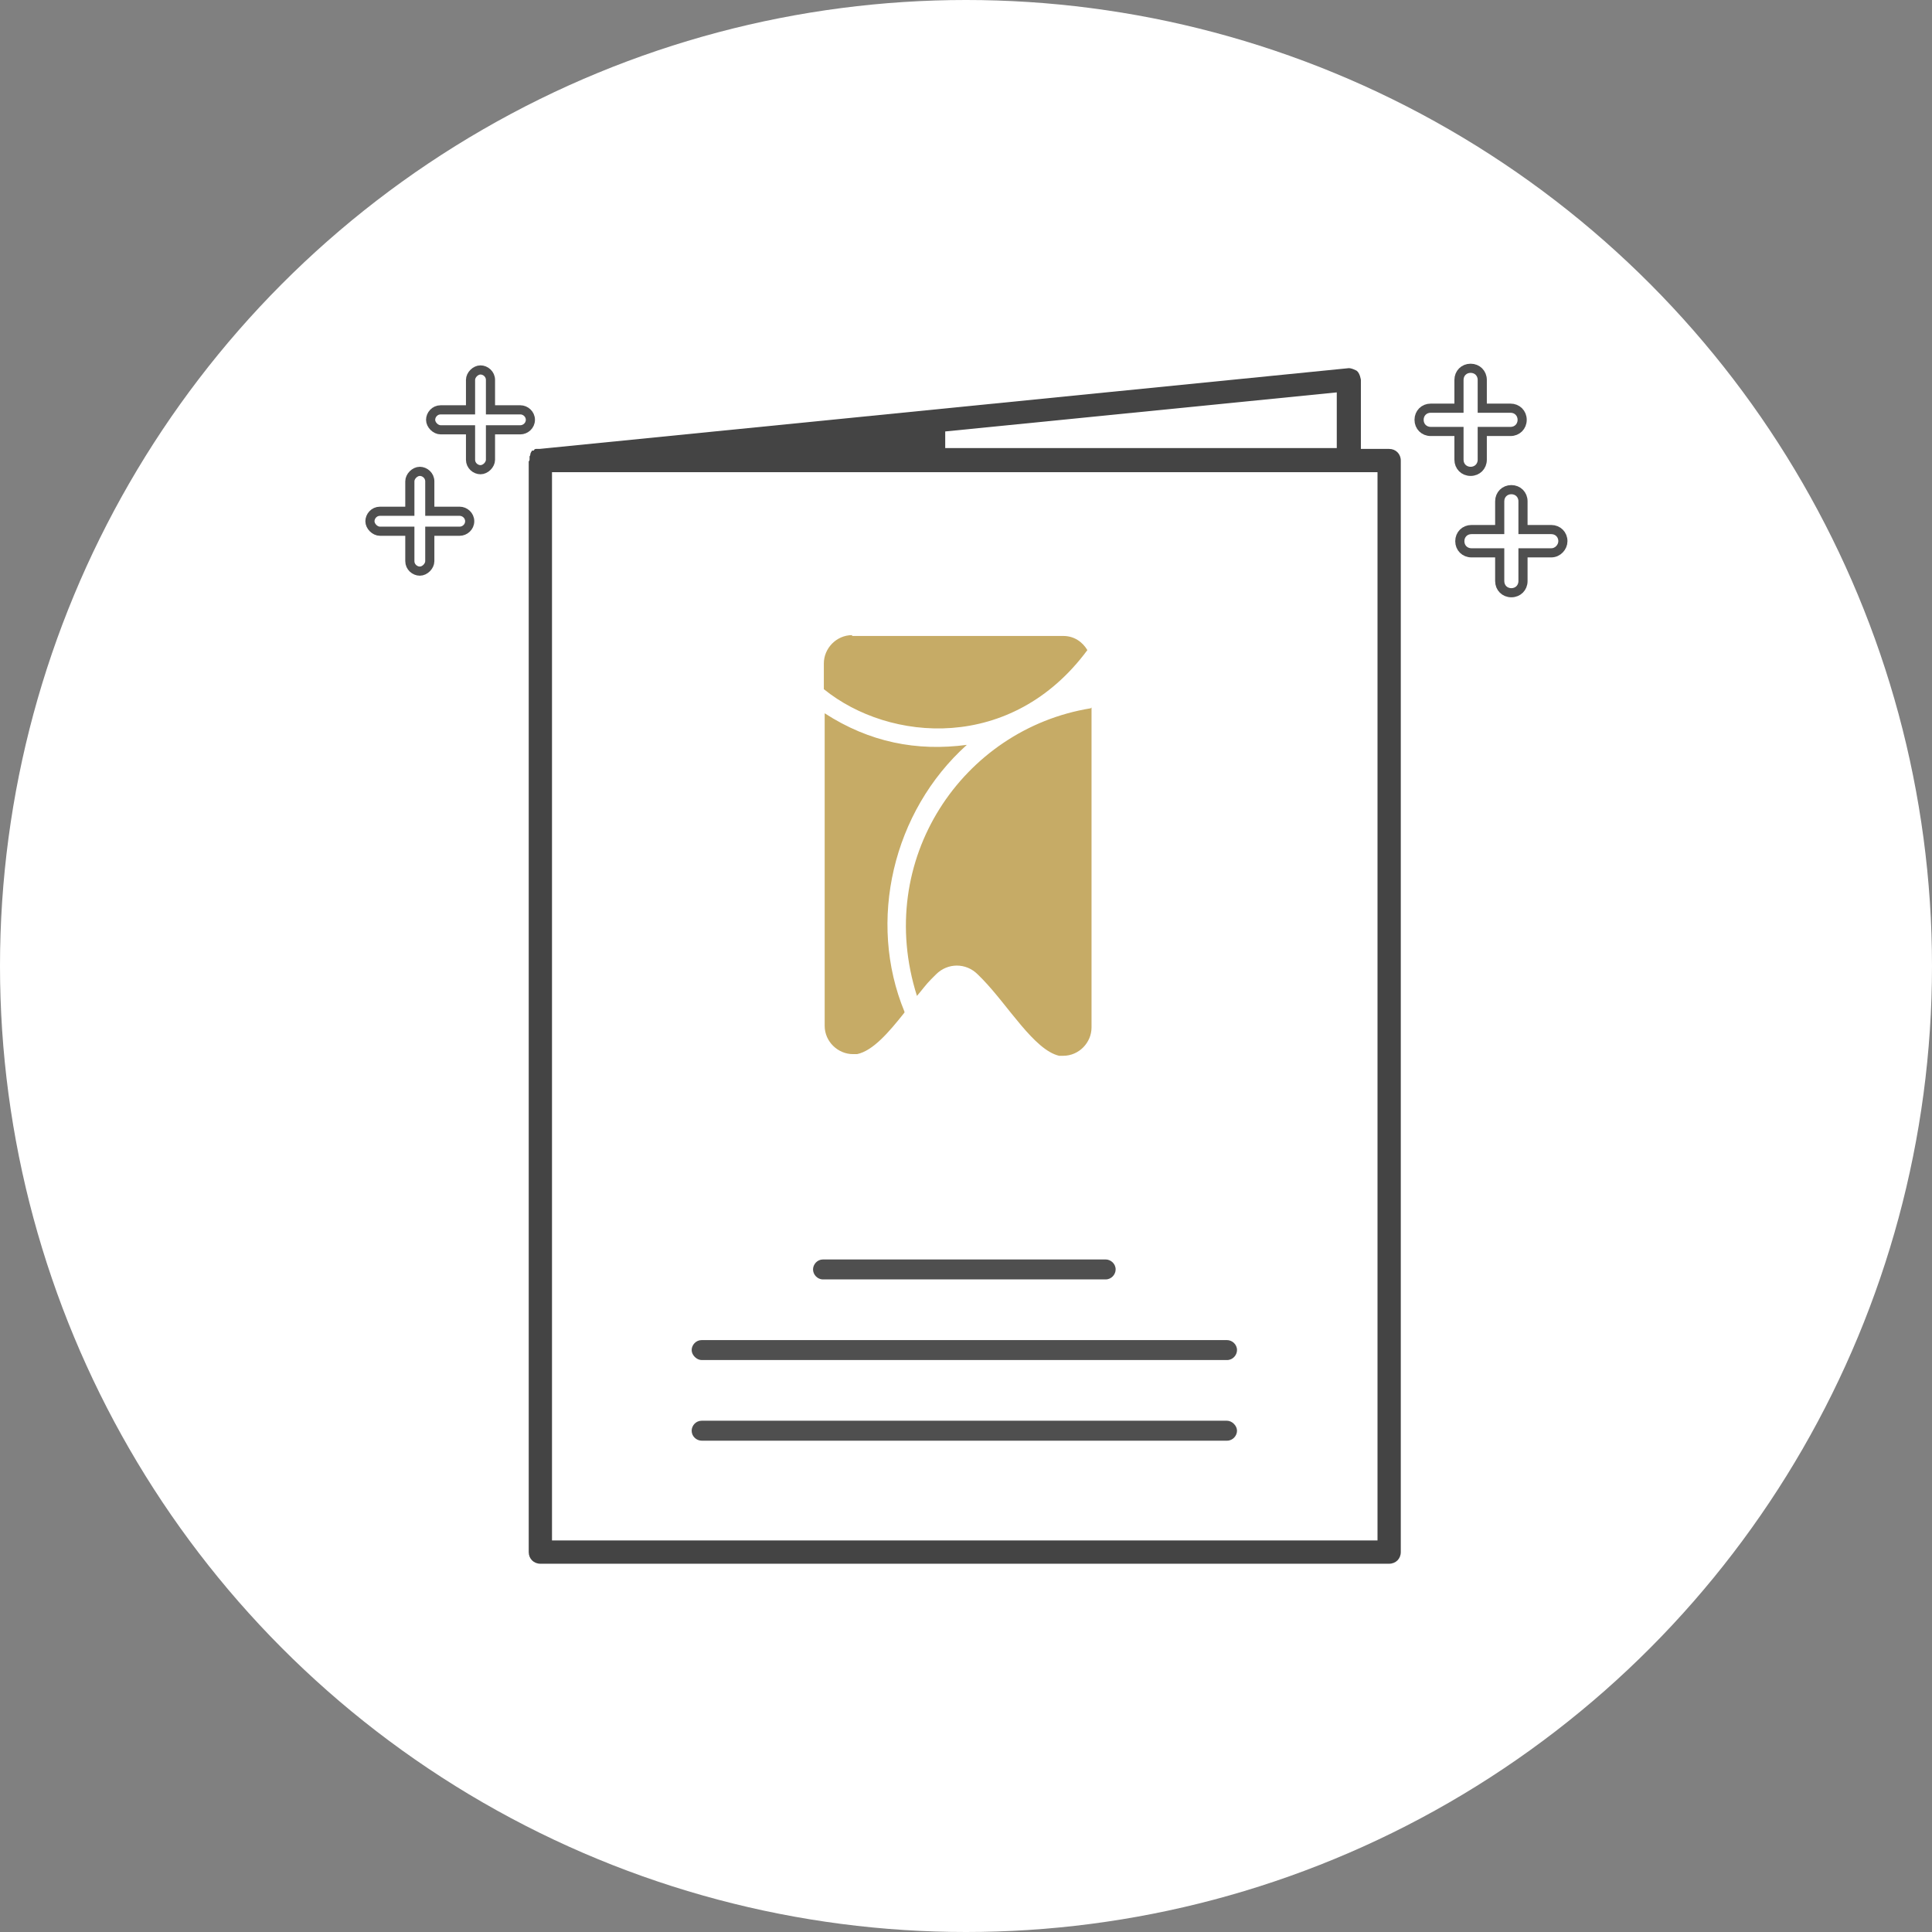
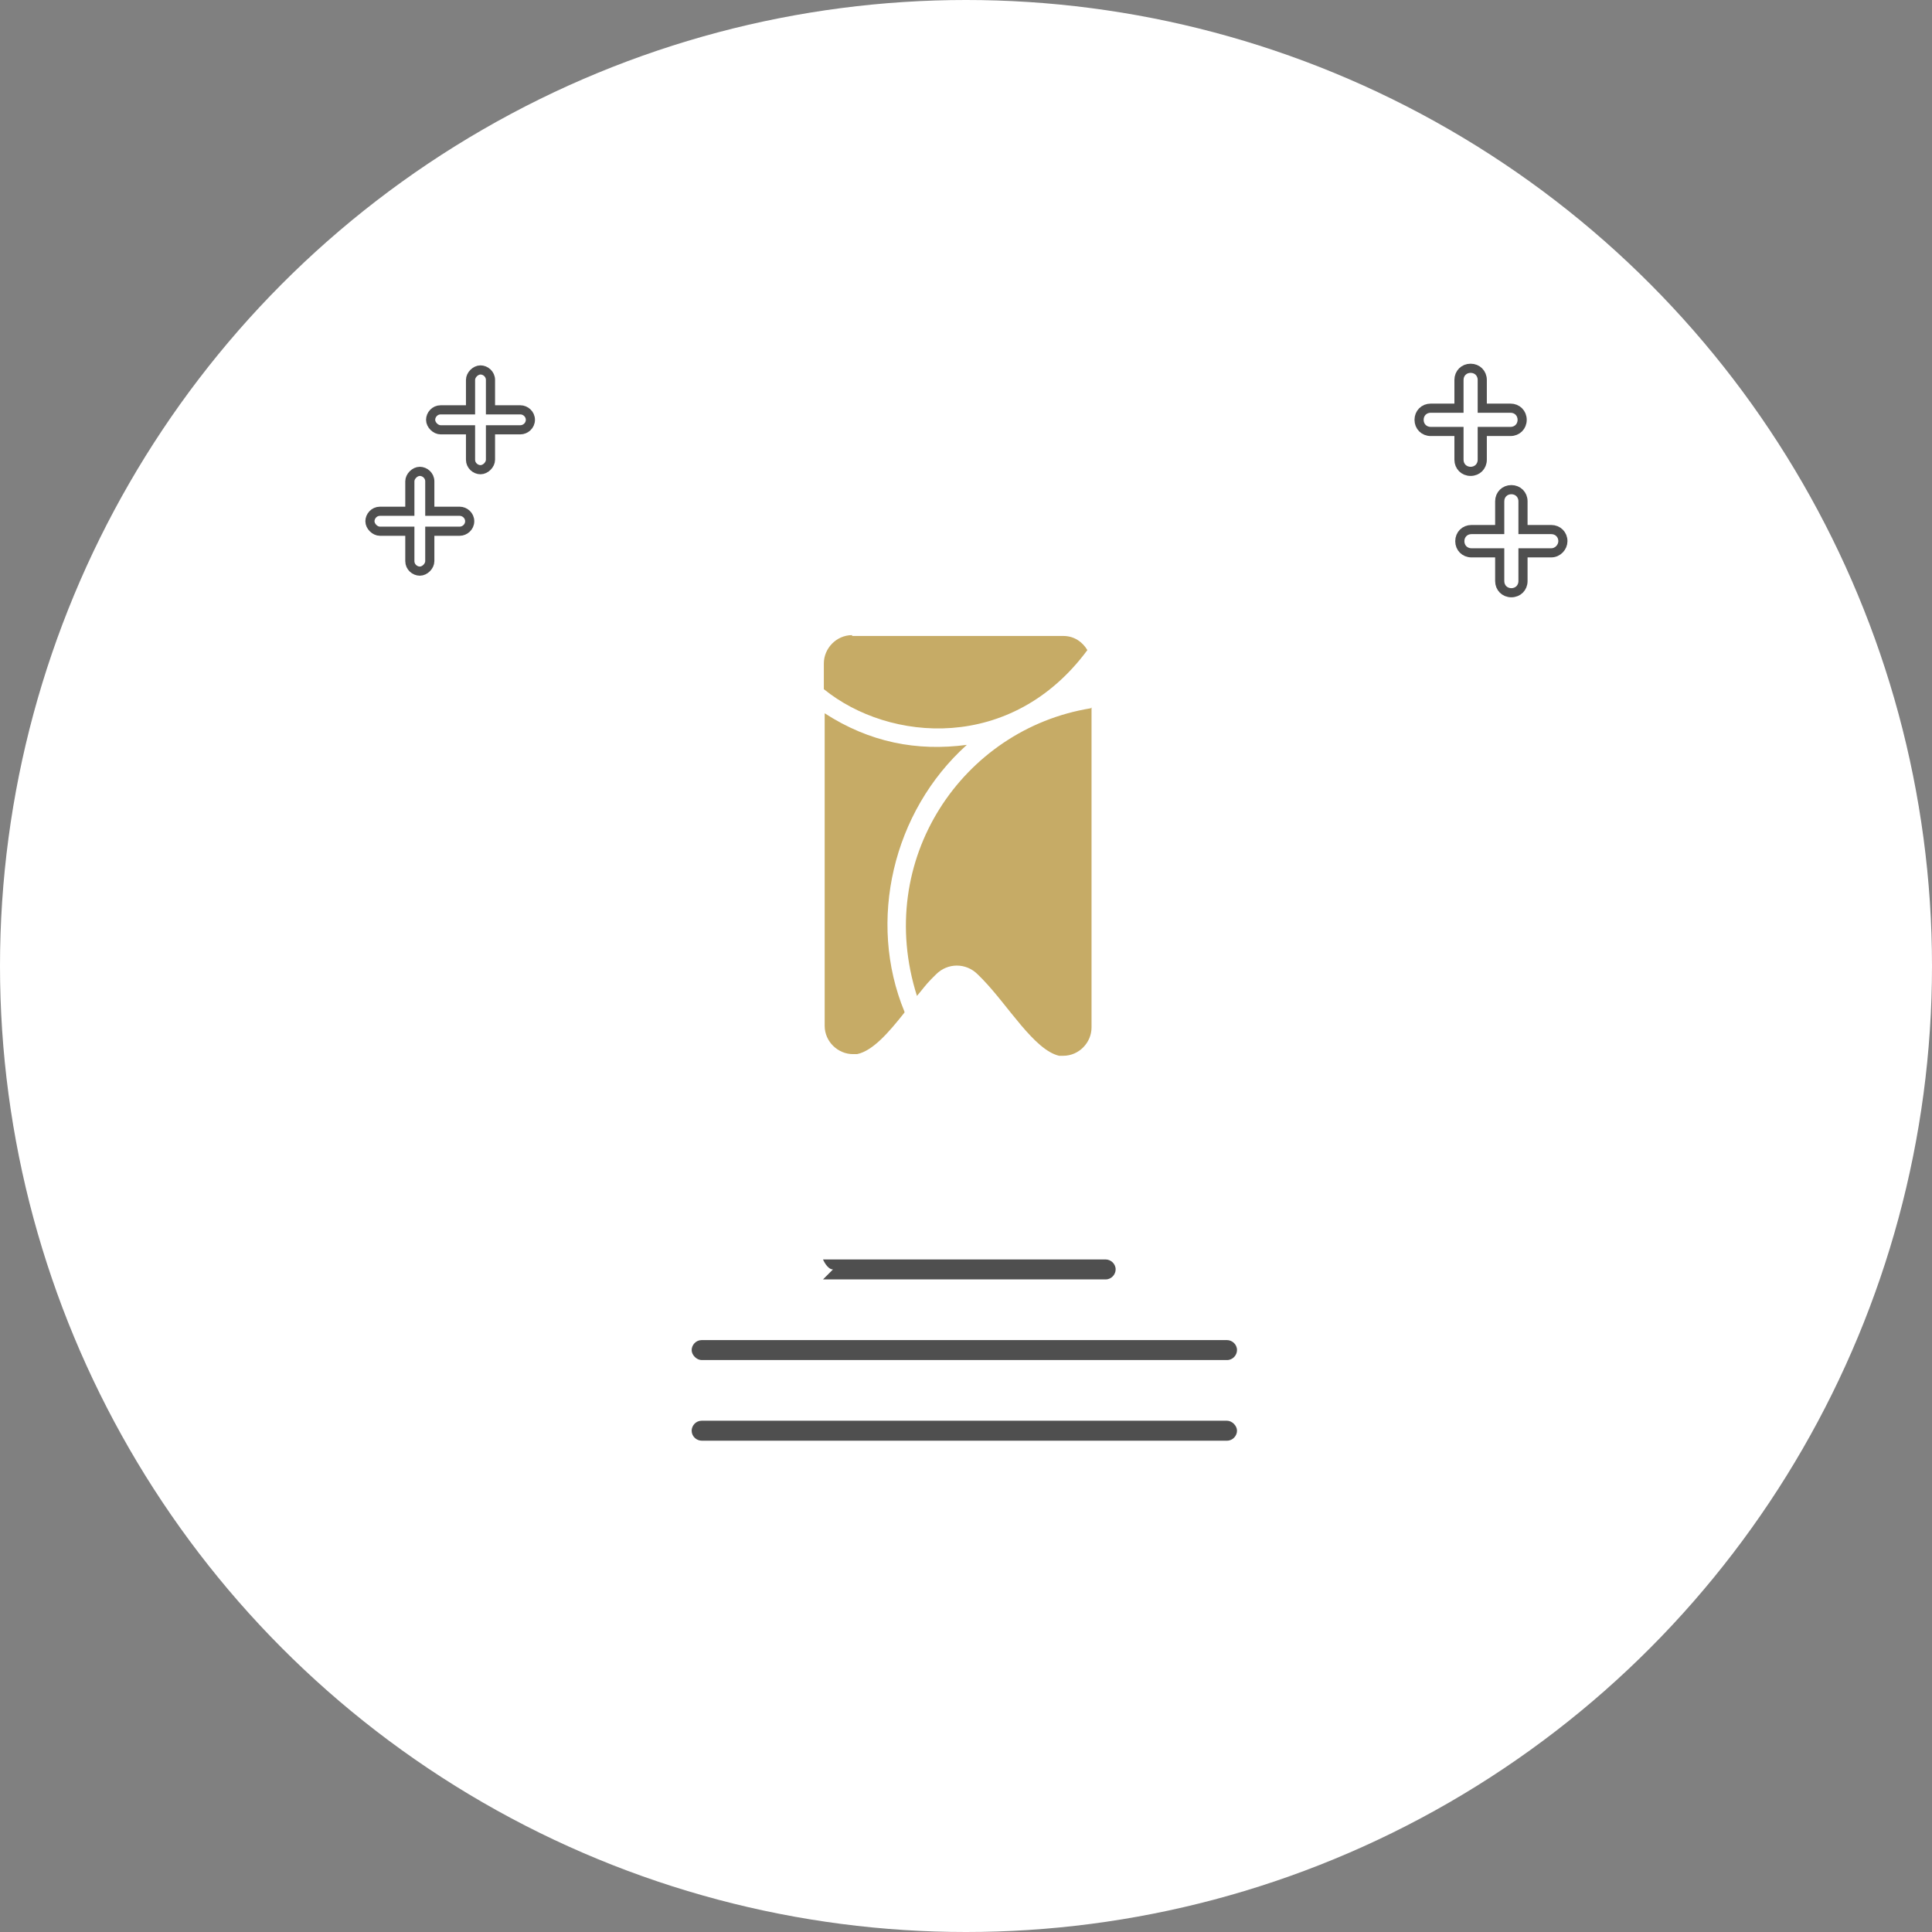
<svg xmlns="http://www.w3.org/2000/svg" id="Layer_1" data-name="Layer 1" viewBox="0 0 23.24 23.24">
  <rect x="0" y="0" width="23.24" height="23.24" fill="#808080" stroke="none" />
  <defs>
    <style>
      .cls-1 {
        fill: #4f4f4f;
      }

      .cls-2 {
        fill: #c6ab66;
      }

      .cls-3 {
        fill: #fff;
      }

      .cls-4 {
        fill: #444;
      }

      .cls-5 {
        fill: none;
        stroke: #4f4f4f;
        stroke-miterlimit: 10;
        stroke-width: .11px;
      }
    </style>
  </defs>
  <circle class="cls-3" cx="11.62" cy="11.62" r="11.62" />
  <g>
-     <path class="cls-4" d="M16.32,4.46s-.07-.04-.11-.03l-9.72.97s-.01,0-.02,0h-.01s-.01,0-.01,0c-.01,0-.02,0-.03.02h-.02s-.02.03-.02.04h0s0,.02-.01.03c0,0,0,.02,0,.02v.02s0,.01-.01.02v13.12c0,.08.06.14.14.14h10.21c.08,0,.14-.06.14-.14V5.54c0-.08-.06-.14-.14-.14h-.34v-.83s-.01-.08-.05-.11ZM16.08,4.72v.67h-4.71v-.2s4.71-.47,4.71-.47ZM16.57,5.68v12.85H6.64V5.68h9.93Z" />
    <path class="cls-5" d="M18.8,6.51c0-.08-.06-.14-.14-.14h-.34v-.34c0-.08-.06-.14-.14-.14s-.14.06-.14.14v.34h-.34c-.08,0-.14.06-.14.14s.06.14.14.14h.34v.34c0,.08.06.14.14.14s.14-.06.14-.14v-.34h.34c.08,0,.14-.07.14-.14Z" />
    <path class="cls-5" d="M18.31,5.05c0-.08-.06-.14-.14-.14h-.34v-.34c0-.08-.06-.14-.14-.14s-.14.06-.14.14v.34h-.34c-.08,0-.14.06-.14.14s.06.14.14.14h.34v.34c0,.08.06.14.14.14s.14-.06.14-.14v-.34h.34c.08,0,.14-.06.14-.14Z" />
    <path class="cls-5" d="M5.65,6.27c0-.07-.06-.12-.12-.12h-.36v-.36c0-.07-.06-.12-.12-.12s-.12.06-.12.12v.36h-.36c-.07,0-.12.06-.12.12s.06.12.12.12h.36v.36c0,.07.06.12.12.12s.12-.06.12-.12v-.36h.36c.06,0,.12-.05.12-.12Z" />
    <path class="cls-5" d="M6.38,5.05c0-.07-.06-.12-.12-.12h-.36v-.36c0-.07-.06-.12-.12-.12s-.12.06-.12.12v.36h-.36c-.07,0-.12.06-.12.12s.06.12.12.12h.36v.36c0,.07.06.12.12.12s.12-.06.12-.12v-.36h.36c.06,0,.12-.05.12-.12Z" />
-     <path class="cls-1" d="M9.9,15.39h3.4c.07,0,.12-.06.12-.12,0-.07-.06-.12-.12-.12h-3.4c-.07,0-.12.06-.12.12s.05.12.12.12Z" />
+     <path class="cls-1" d="M9.9,15.39h3.4c.07,0,.12-.06.12-.12,0-.07-.06-.12-.12-.12h-3.4s.05.12.12.12Z" />
    <path class="cls-1" d="M8.44,16.36h6.32c.07,0,.12-.06.12-.12,0-.07-.06-.12-.12-.12h-6.32c-.07,0-.12.06-.12.12,0,.06.06.12.12.12Z" />
    <path class="cls-1" d="M8.44,17.33h6.32c.07,0,.12-.06.12-.12s-.06-.12-.12-.12h-6.32c-.07,0-.12.06-.12.12,0,.07.06.12.12.12Z" />
    <path class="cls-2" d="M10.25,7.65h2.54c.13,0,.23.07.29.17-.91,1.23-2.38,1.11-3.17.47v-.31c0-.18.15-.34.34-.34h0ZM13.13,8.51v3.85c0,.18-.15.34-.34.34h-.05c-.3-.07-.61-.6-.92-.92l-.06-.06c-.14-.14-.36-.14-.5,0l-.06.06c-.06.06-.11.13-.17.2-.52-1.64.55-3.21,2.09-3.46h0ZM10.88,12.18c-.19.24-.38.46-.57.5h0s-.05,0-.05,0c-.18,0-.34-.15-.34-.34v-3.76c.54.35,1.11.46,1.71.38-.89.8-1.2,2.12-.75,3.21h0Z" />
  </g>
</svg>